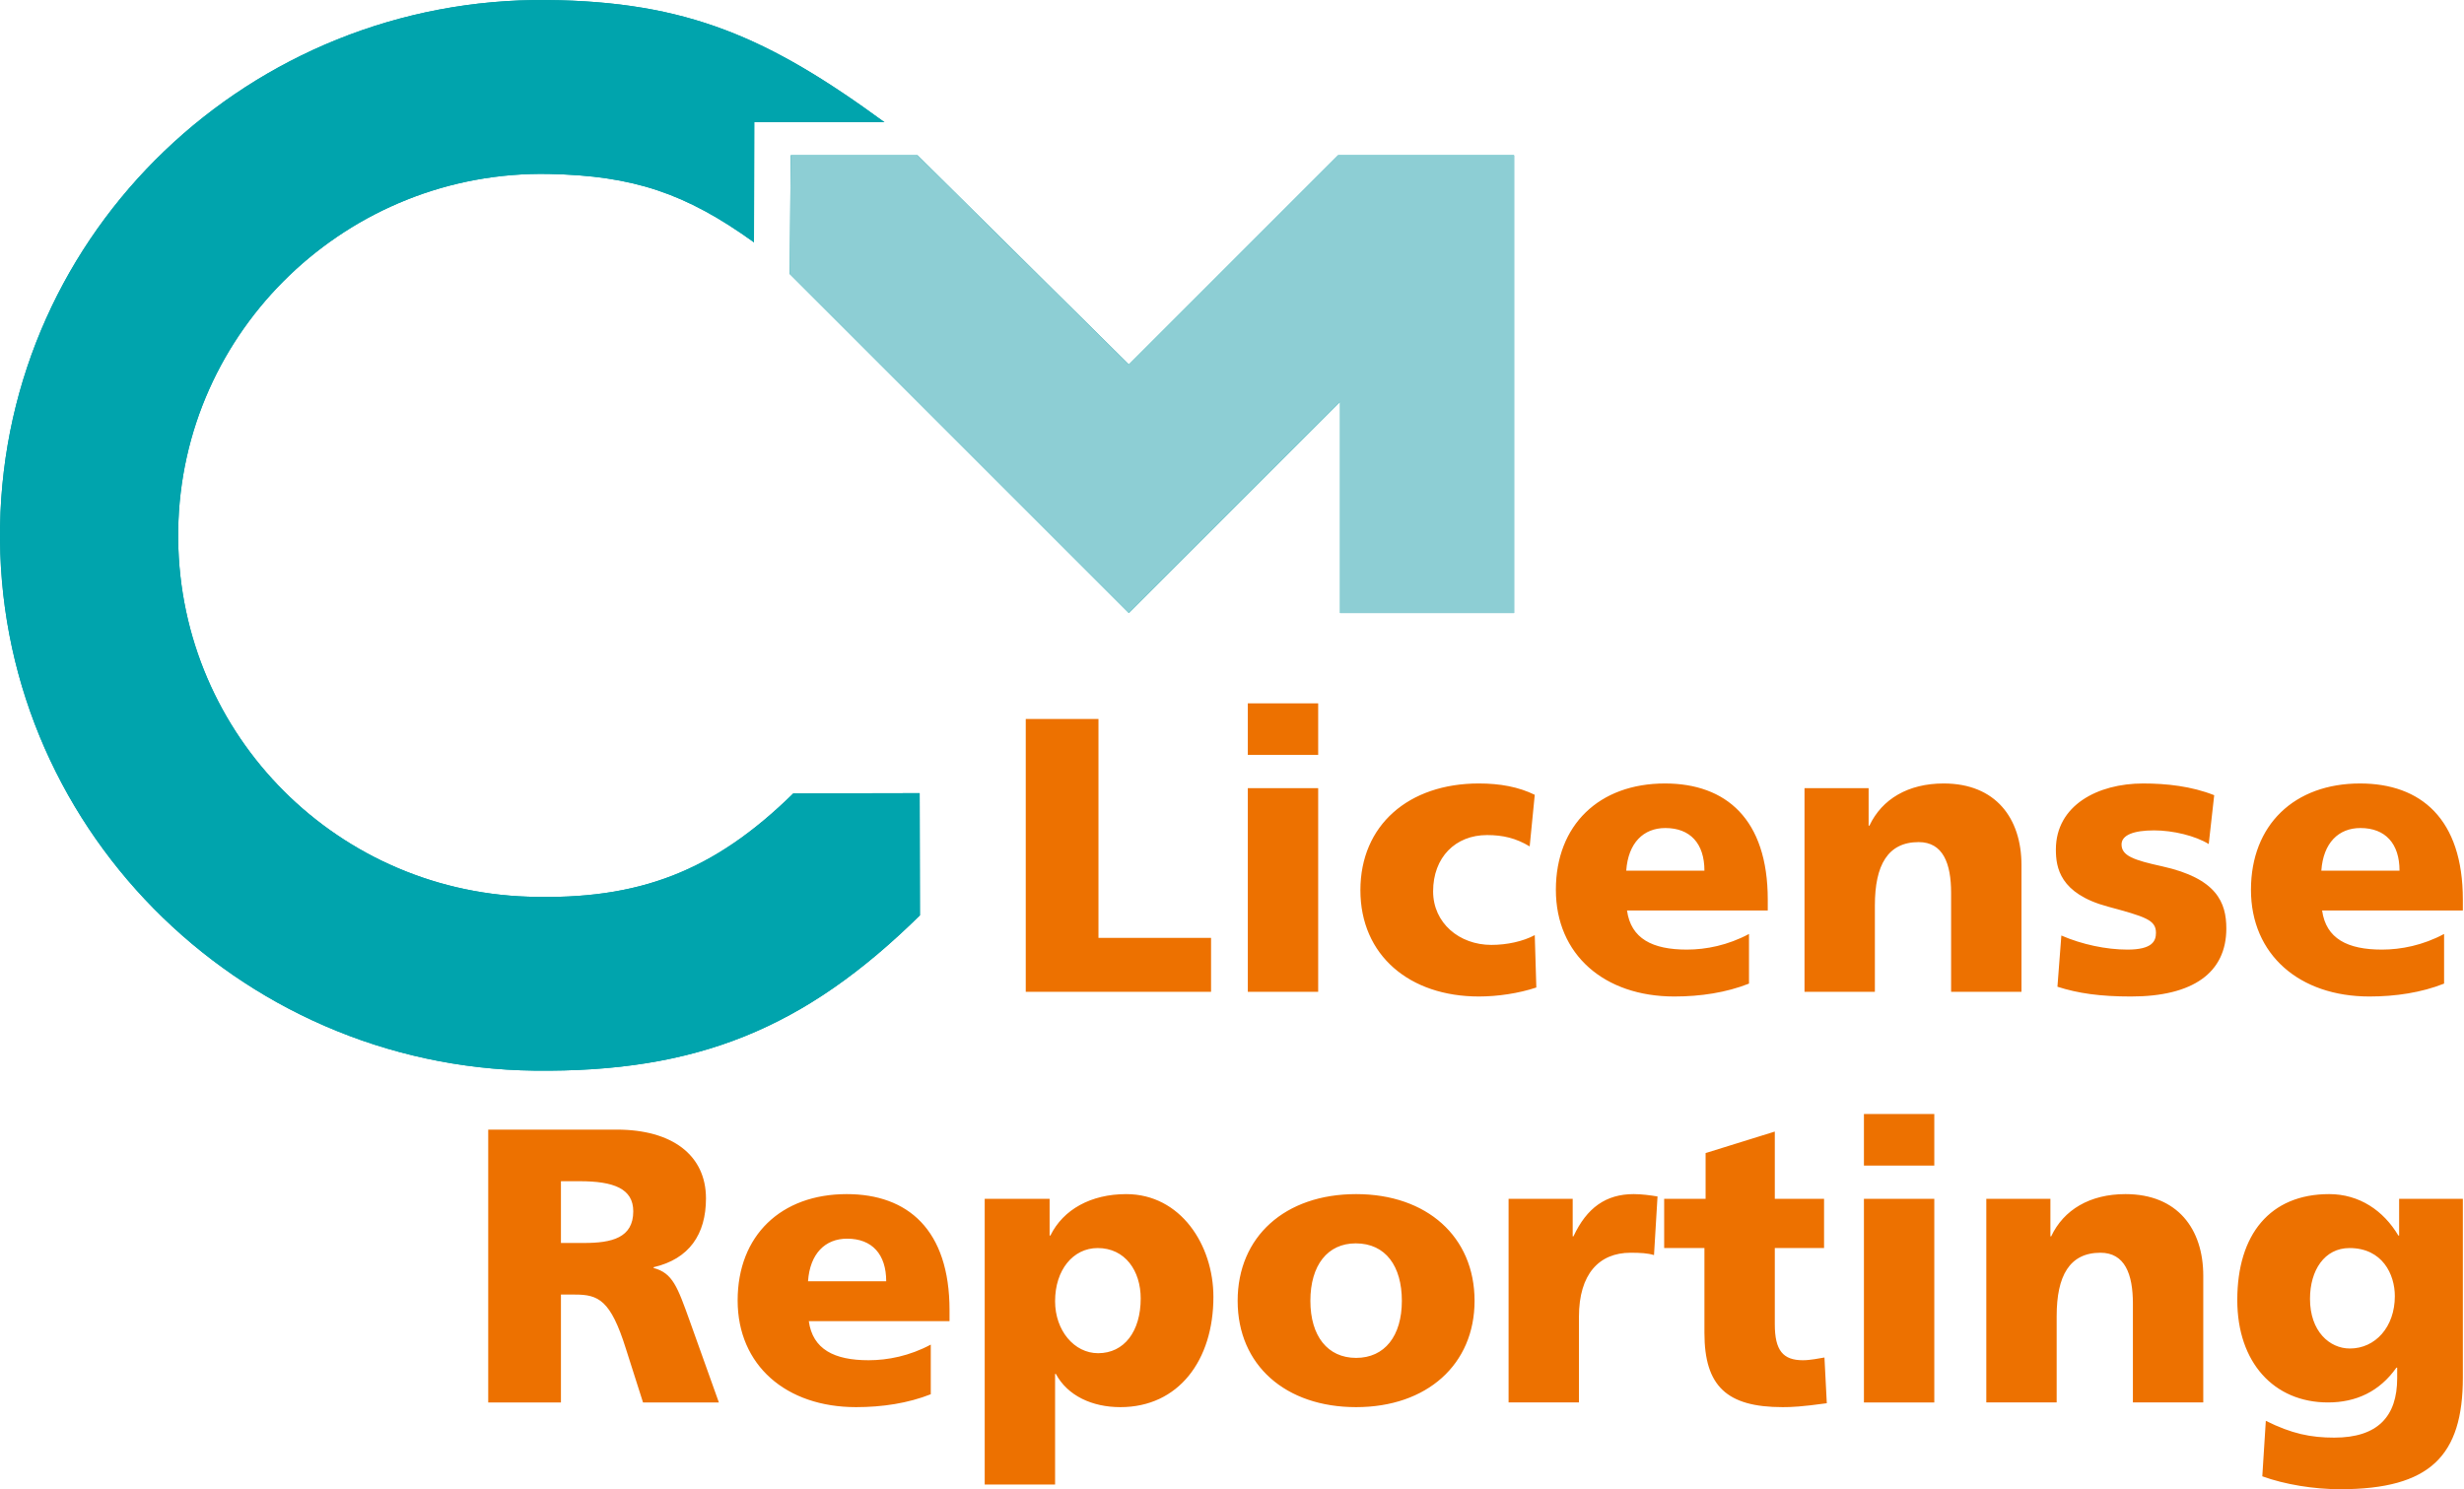
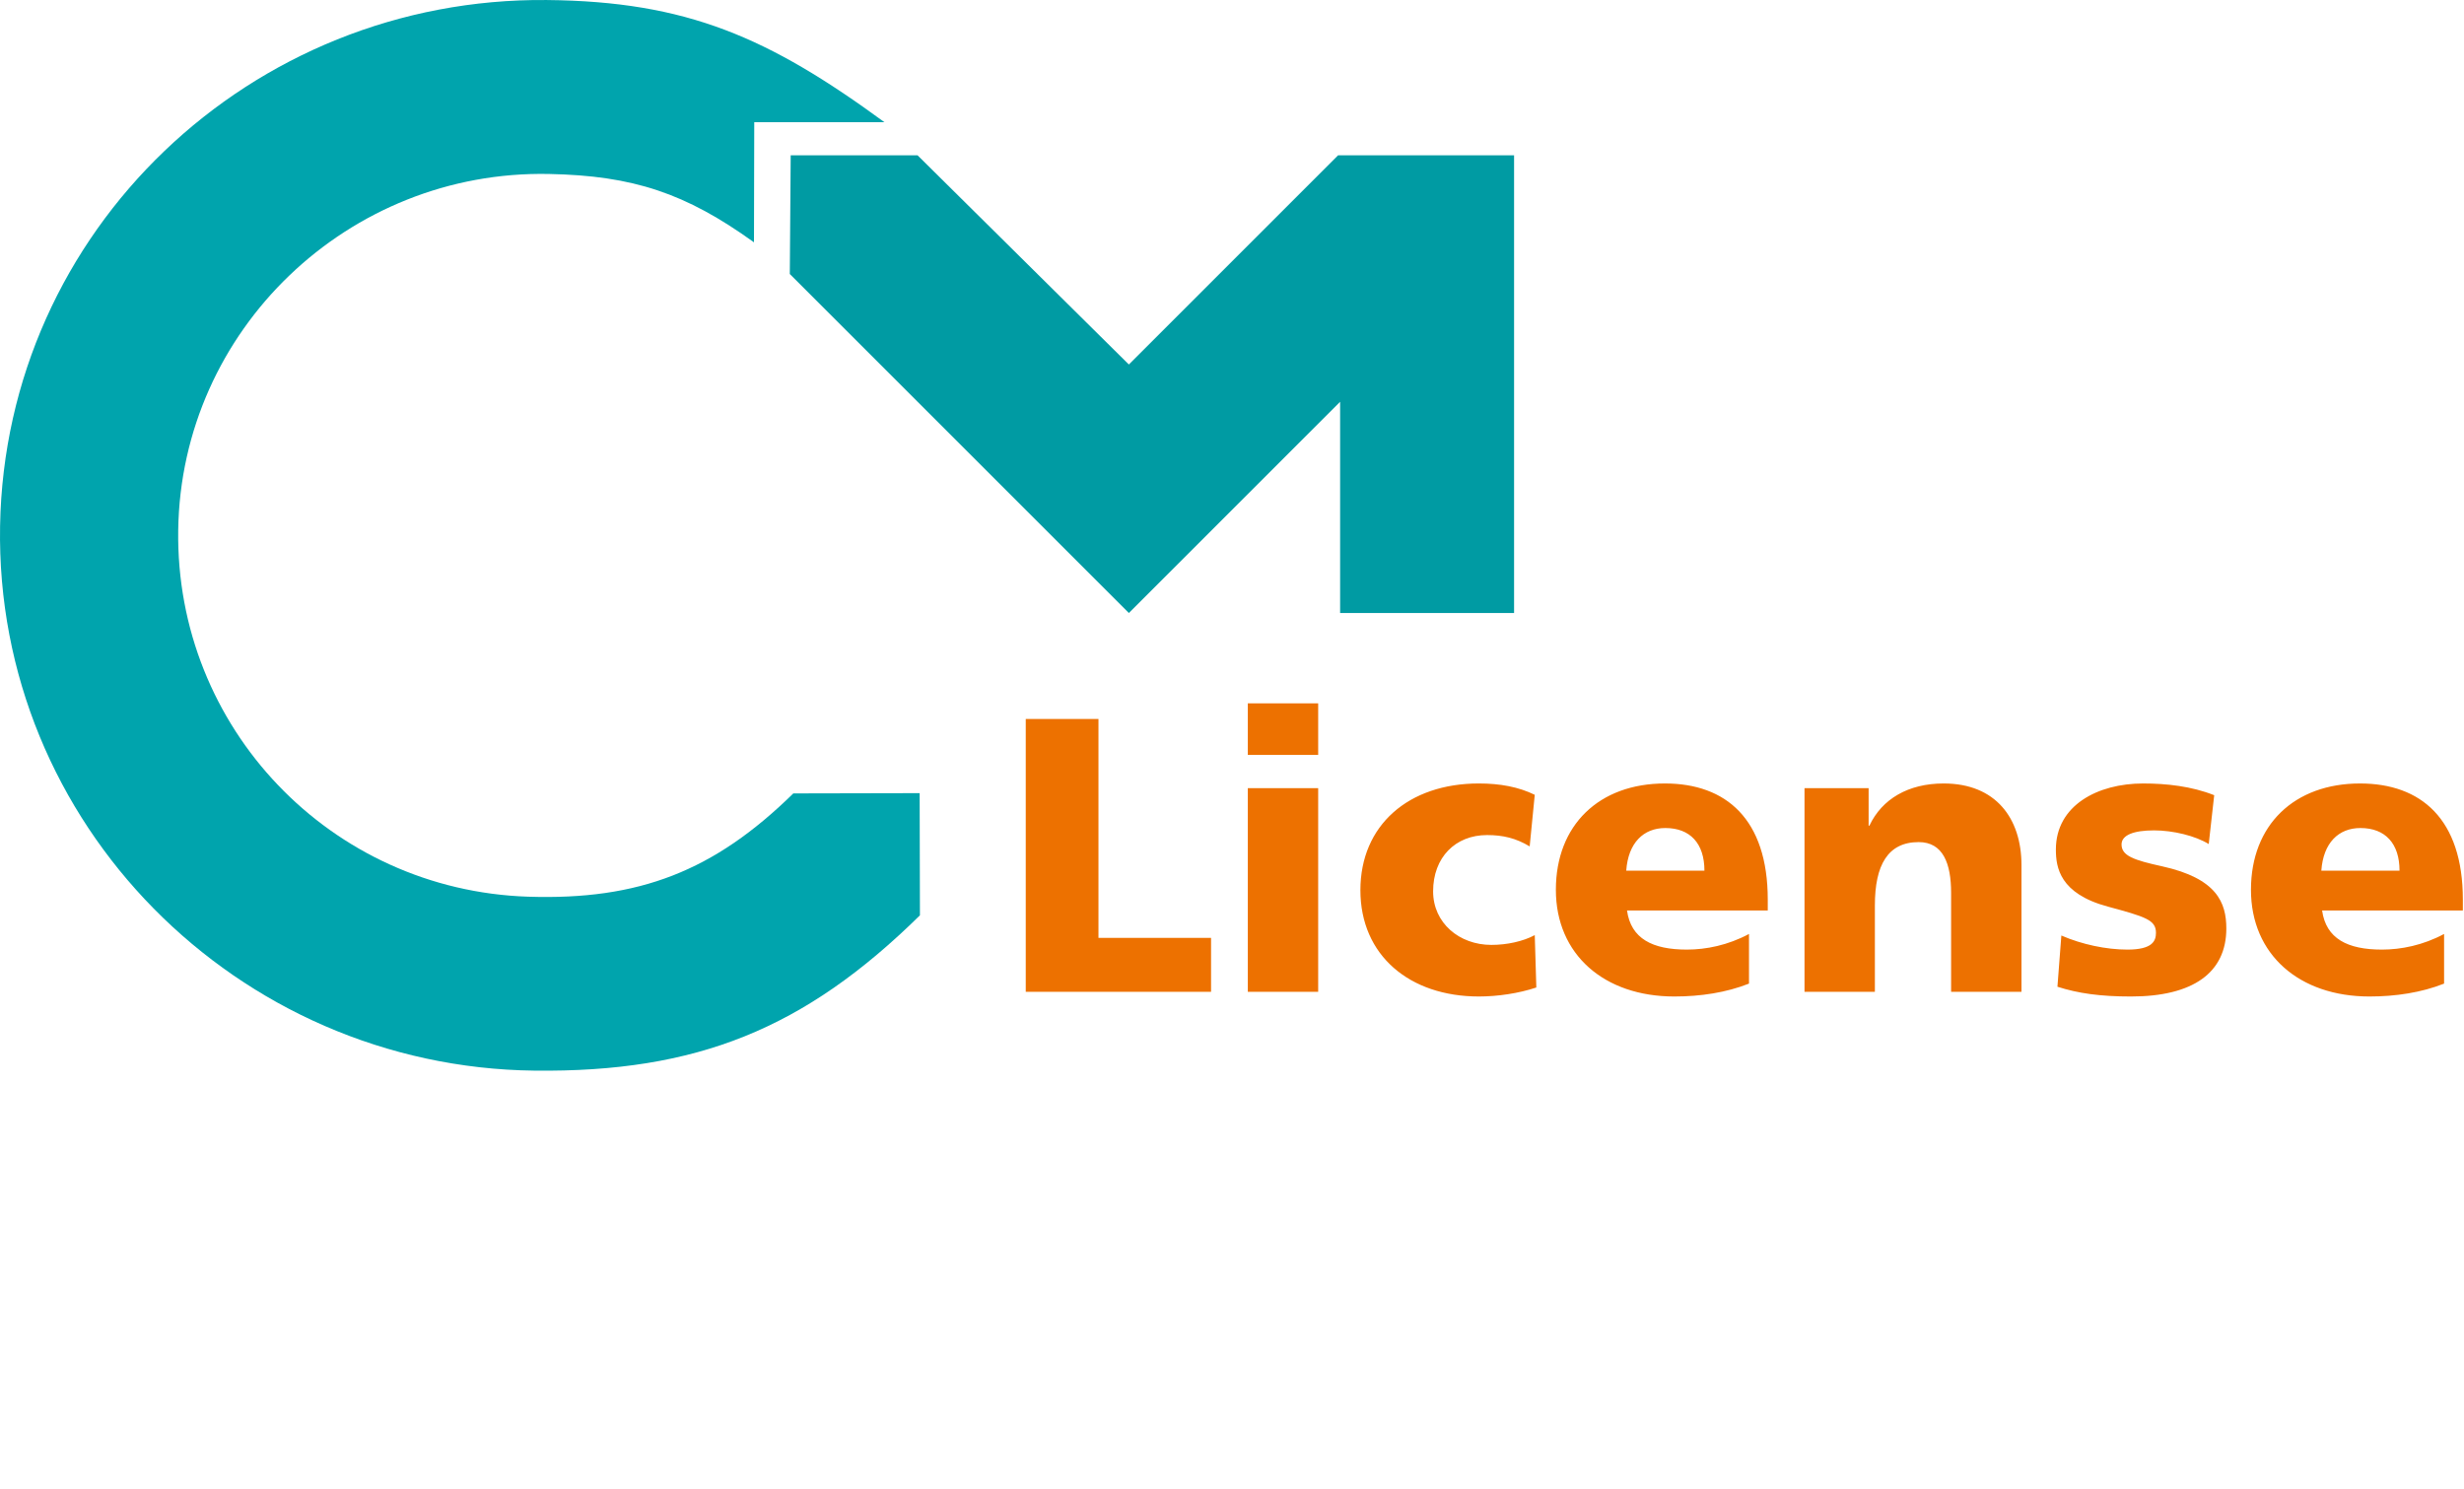
<svg xmlns="http://www.w3.org/2000/svg" id="uuid-99a3f2f0-de44-44e4-a0f1-d41a2fad6dac" data-name="Ebene 1" viewBox="0 0 579 350">
  <defs>
    <clipPath id="uuid-40d8b582-29cf-46af-9a5b-529a285ca1d5">
-       <rect width="578.731" height="350" fill="none" />
-     </clipPath>
+       </clipPath>
  </defs>
  <polygon points="185.8 36.508 215.618 36.508 265.264 85.665 314.417 36.508 355.783 36.508 355.783 144.066 314.905 144.066 314.905 94.425 265.264 144.066 185.592 64.397 185.8 36.508" fill="#009ba3" />
  <g clip-path="url(#uuid-40d8b582-29cf-46af-9a5b-529a285ca1d5)">
-     <path d="M177.238,28.723h30.597C180.58,8.769,161.405.321,128.505.006,58.964-.662,1.222,54.098.019,123.625c-1.208,69.918,55.644,127.192,125.562,127.998,38.087.44,63.449-9.779,90.588-36.502l-.066-28.714-29.684.064c-18.618,18.259-36.235,25.118-62.299,24.272-46.424-1.514-82.92-39.696-82.246-86.145.678-47.117,40.006-84.649,87.115-83.711,19.805.396,32.104,4.497,48.185,16.063l.064-28.227Z" fill="#009ba3" />
-   </g>
-   <polygon points="185.8 36.507 215.621 36.507 265.264 85.664 314.417 36.507 355.783 36.507 355.783 144.066 314.908 144.066 314.908 94.425 265.264 144.066 185.592 64.396 185.8 36.507" fill="#8dced4" />
+     </g>
  <path d="M177.238,28.722h30.597C180.58,8.768,161.405.321,128.505.006,58.964-.663,1.222,54.098.019,123.625c-1.208,69.918,55.644,127.192,125.562,127.998,38.089.44,63.449-9.779,90.588-36.502l-.066-28.714-29.684.062c-18.618,18.259-36.235,25.121-62.299,24.274-46.424-1.514-82.92-39.696-82.244-86.146.678-47.117,40.006-84.648,87.113-83.711,19.805.396,32.106,4.498,48.185,16.064l.064-28.228Z" fill="#00a4ad" />
-   <path d="M552.181,316.929c-4.776,0-9.37-4.042-9.37-11.667,0-6.706,3.399-11.943,9.279-11.943,7.716,0,10.656,6.155,10.656,11.3,0,7.257-4.593,12.31-10.565,12.31M563.297,323.91c0,9.003-4.593,13.964-14.79,13.964-5.512,0-10.013-.919-16.077-3.95l-.826,13.045c5.328,1.929,12.126,3.031,18.281,3.031,21.221,0,28.845-7.9,28.845-26.273v-41.983h-14.974v8.636h-.183c-3.491-5.88-9.187-9.738-16.26-9.738-13.872,0-21.589,9.462-21.589,24.895,0,14.699,8.636,24.069,21.313,24.069,6.614,0,12.126-2.572,16.076-8.176h.184v2.48ZM517.733,329.606v-29.764c0-11.024-6.063-19.2-18.281-19.2-8.36,0-14.515,3.674-17.455,9.921h-.184v-8.819h-15.065v47.862h16.535v-20.302c0-9.462,3.032-14.882,10.289-14.882,5.696,0,7.625,4.96,7.625,11.942v23.242h16.536ZM454.529,281.744h-16.536v47.862h16.536v-47.862ZM454.529,261.81h-16.536v12.126h16.536v-12.126ZM428.716,319.042c-1.103.183-3.307.643-5.053.643-4.685,0-6.614-2.297-6.614-8.452v-17.914h11.575v-11.575h-11.575v-15.801l-16.26,5.053v10.748h-9.738v11.575h9.462v19.935c0,12.494,5.236,17.454,18.373,17.454,2.113,0,4.41-.091,10.381-.918l-.551-10.748ZM371.026,329.606v-20.118c0-10.106,4.777-15.066,12.126-15.066,2.297,0,4.042.092,5.512.551l.827-13.78c-1.746-.276-3.675-.551-5.604-.551-6.522,0-11.024,3.215-14.147,9.921h-.184v-8.819h-15.066v47.862h16.536ZM318.664,319.133c-6.706,0-10.748-5.144-10.748-13.412,0-8.36,4.042-13.504,10.656-13.504,7.074,0,10.84,5.42,10.84,13.504,0,8.268-4.042,13.412-10.748,13.412M346.499,305.721c0-15.066-11.208-25.079-27.835-25.079-16.72,0-27.835,10.013-27.835,25.079,0,15.158,11.299,24.987,27.835,24.987,16.627,0,27.835-10.013,27.835-24.987M258.033,318.031c-5.604,0-10.105-5.328-10.105-12.218,0-7.349,4.225-12.494,10.013-12.494,6.431,0,10.105,5.328,10.105,11.851,0,7.717-3.858,12.861-10.013,12.861M247.927,348.898v-25.998h.183c2.756,5.144,8.544,7.808,15.158,7.808,13.688,0,21.864-11.023,21.864-25.906,0-12.218-7.717-24.16-20.486-24.16-8.268,0-14.79,3.583-17.822,9.738h-.183v-8.636h-15.25v67.154h16.536ZM189.87,301.128c.459-6.523,4.042-10.014,9.186-10.014,5.879,0,9.187,3.675,9.187,10.014h-18.373ZM218.715,316.01c-4.961,2.664-10.105,3.675-14.606,3.675-8.085,0-13.137-2.573-14.056-9.187h33.072v-2.572c0-18.924-9.83-27.284-24.161-27.284-15.433,0-25.63,9.738-25.63,24.987,0,15.25,11.391,25.079,27.835,25.079,6.155,0,12.218-.918,17.546-3.031v-11.667ZM131.811,292.125v-14.515h4.409c7.992,0,12.586,1.746,12.586,7.074,0,6.247-5.053,7.441-11.575,7.441h-5.42ZM168.924,329.606l-6.798-19.016c-2.94-8.176-4.042-11.391-8.543-12.586v-.183c8.359-1.93,12.309-7.717,12.309-16.169,0-10.197-7.992-16.168-20.945-16.168h-30.223v64.122h17.087v-25.355h3.307c5.512,0,8.359,1.286,11.942,12.678l4.042,12.677h17.822Z" fill="#ed7100" />
  <path d="M545.475,204.619c.459-6.523,4.042-10.014,9.186-10.014,5.879,0,9.187,3.675,9.187,10.014h-18.373ZM574.32,219.501c-4.96,2.664-10.105,3.675-14.606,3.675-8.084,0-13.137-2.573-14.056-9.187h33.072v-2.572c0-18.924-9.83-27.284-24.161-27.284-15.433,0-25.63,9.738-25.63,24.987,0,15.25,11.391,25.079,27.835,25.079,6.155,0,12.218-.918,17.546-3.031v-11.667ZM483.466,231.903c4.868,1.561,10.013,2.296,17.27,2.296,14.607,0,22.415-5.603,22.415-15.984,0-6.063-2.204-11.759-15.066-14.607-6.706-1.47-9.554-2.48-9.554-5.144,0-2.205,2.848-3.307,7.625-3.307,4.502,0,9.738,1.286,12.861,3.215l1.286-11.483c-5.328-2.113-11.207-2.756-16.719-2.756-10.656,0-20.486,5.144-20.486,15.525,0,4.226.919,10.381,12.218,13.412,8.819,2.389,11.3,3.124,11.3,6.155,0,1.93-.827,3.951-6.707,3.951-4.96,0-10.656-1.195-15.525-3.308l-.918,12.035ZM475.015,233.097v-29.764c0-11.024-6.063-19.2-18.281-19.2-8.36,0-14.515,3.674-17.455,9.921h-.184v-8.819h-15.065v47.862h16.535v-20.302c0-9.462,3.032-14.882,10.289-14.882,5.696,0,7.625,4.96,7.625,11.942v23.242h16.536ZM382.14,204.619c.459-6.523,4.042-10.014,9.186-10.014,5.88,0,9.187,3.675,9.187,10.014h-18.373ZM410.985,219.501c-4.96,2.664-10.105,3.675-14.606,3.675-8.084,0-13.137-2.573-14.056-9.187h33.072v-2.572c0-18.924-9.83-27.284-24.161-27.284-15.433,0-25.63,9.738-25.63,24.987,0,15.25,11.391,25.079,27.835,25.079,6.155,0,12.218-.918,17.546-3.031v-11.667ZM360.643,219.777c-2.756,1.469-6.522,2.296-10.197,2.296-7.533,0-13.688-5.144-13.688-12.585,0-7.993,5.237-13.229,12.678-13.229,3.766,0,6.798.735,10.013,2.664l1.194-12.126c-3.766-1.837-8.084-2.664-13.136-2.664-16.536,0-27.836,9.829-27.836,25.079,0,15.342,11.575,24.987,27.836,24.987,4.409,0,9.37-.735,13.504-2.113l-.368-12.309ZM309.75,185.235h-16.536v47.862h16.536v-47.862ZM309.75,165.301h-16.536v12.126h16.536v-12.126ZM284.579,233.097v-12.677h-26.457v-51.445h-17.087v64.122h43.544Z" fill="#ed7100" />
  <rect width="578.731" height="350" fill="none" />
-   <rect width="579" height="350" fill="none" />
</svg>